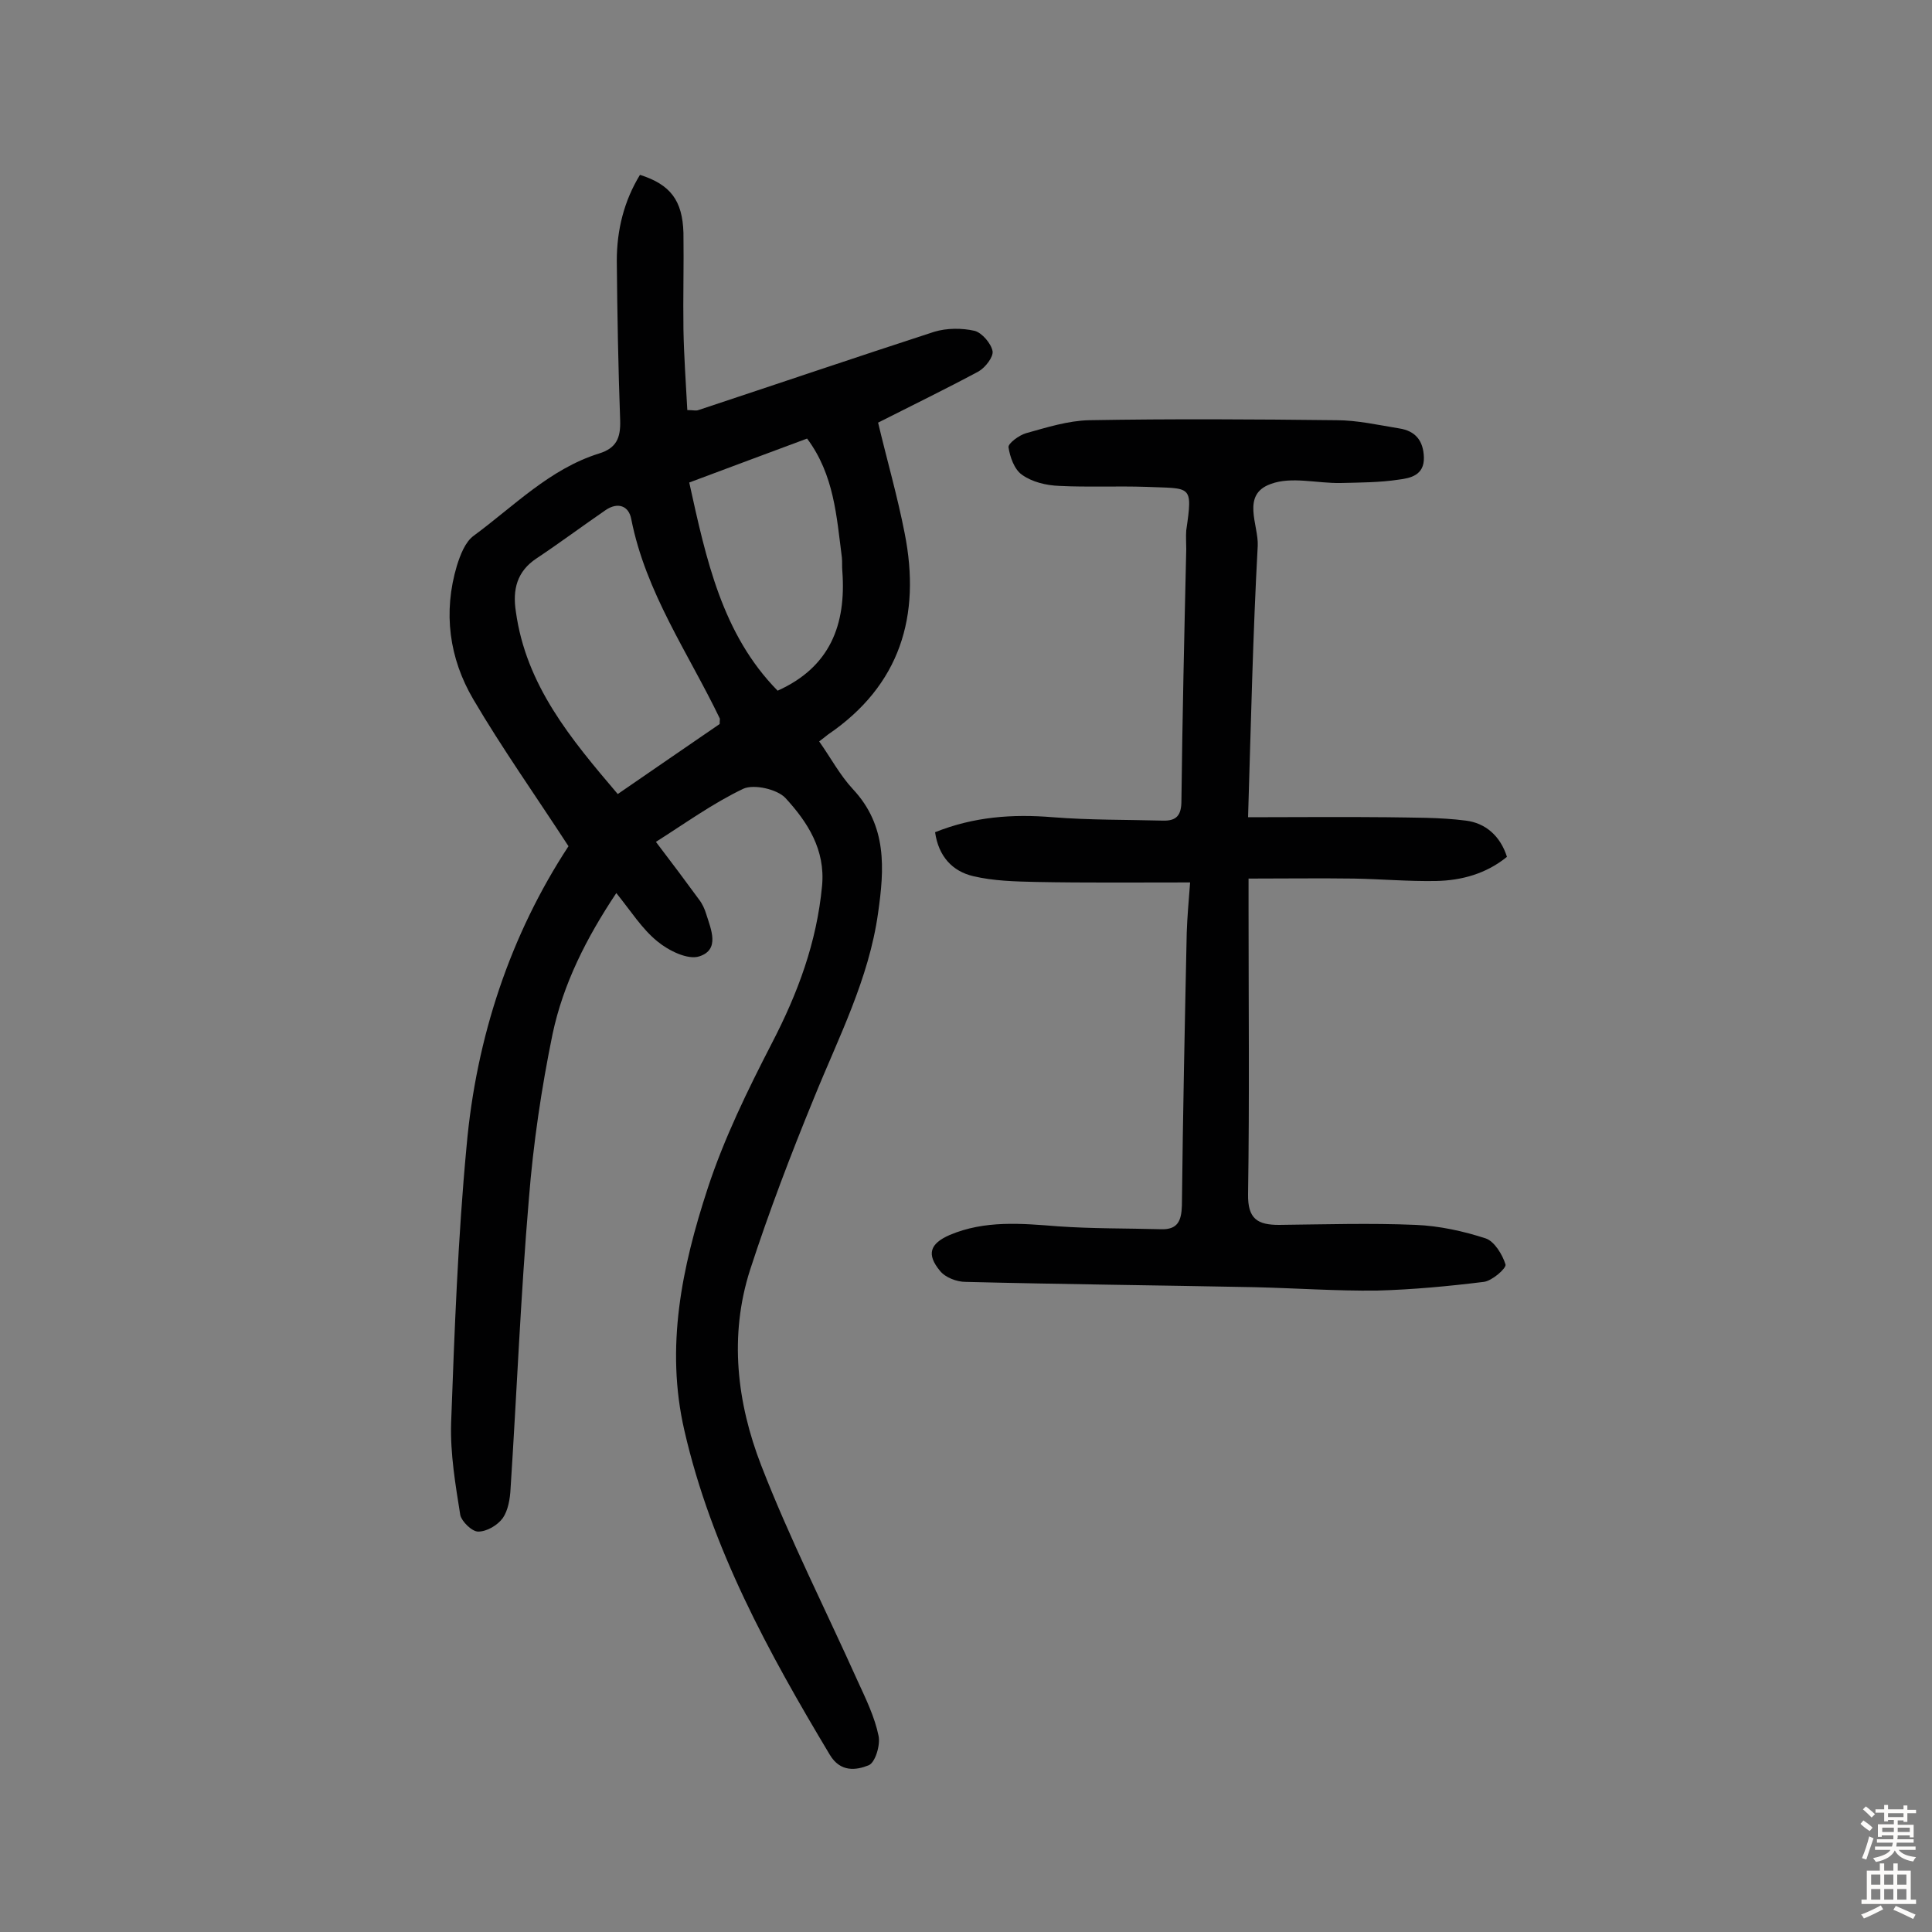
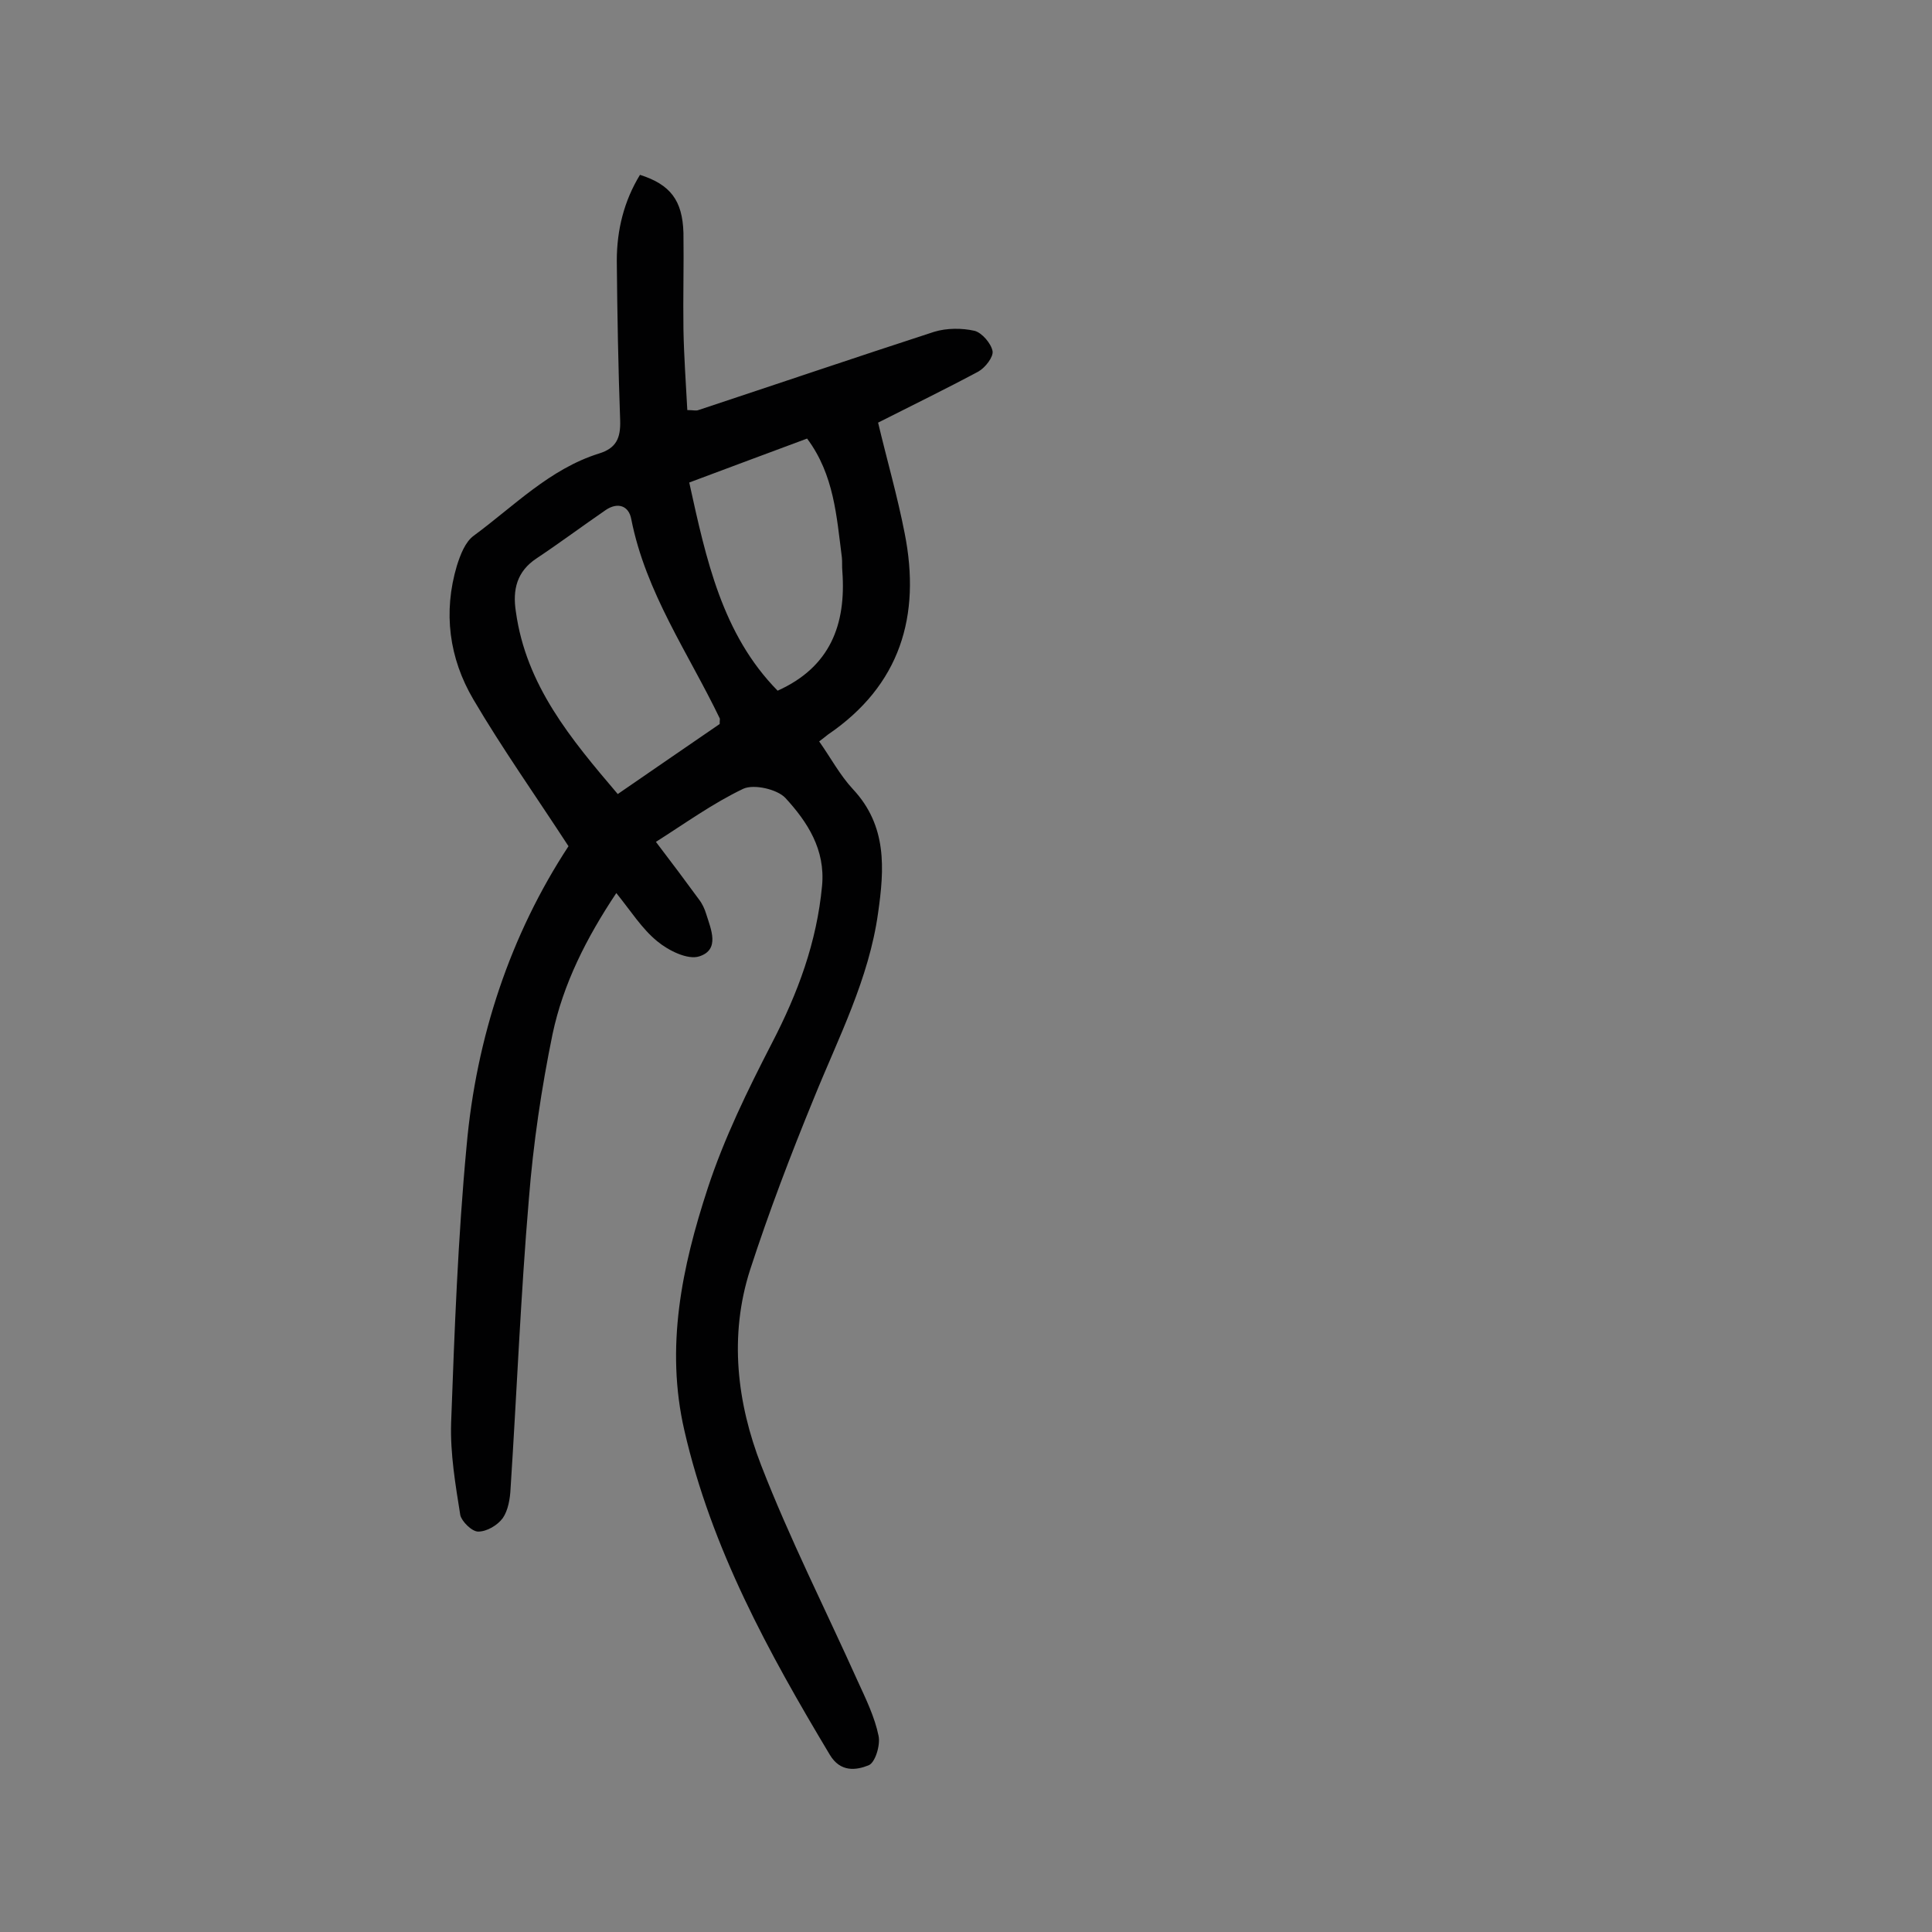
<svg xmlns="http://www.w3.org/2000/svg" enable-background="new 0 0 400 400" viewBox="0 0 400 400">
  <rect x="0" y="0" width="400" height="400" fill="#808080" stroke="none" />
  <path d="m117.7 175.2c-6.9-10.6-13.7-20.2-19.7-30.4-5-8.5-6.3-18-3.4-27.7.7-2.2 1.7-4.9 3.5-6.2 8.3-6.1 15.7-13.8 25.9-17 3.6-1.1 4.5-3.2 4.4-6.8-.4-11-.6-22-.7-33.1 0-6.4 1.5-12.4 4.8-17.8 6.3 2 8.8 5.3 9 12 .1 6.7-.1 13.3 0 20 .1 5.5.5 11 .8 16.7 1.2 0 1.8.2 2.3 0 16.3-5.4 32.5-10.9 48.8-16.2 2.6-.8 5.8-.8 8.4-.2 1.5.4 3.4 2.6 3.7 4.2.2 1.2-1.5 3.4-2.9 4.2-6.7 3.6-13.5 6.9-20.8 10.6 1.8 7.6 4 15.2 5.5 22.9 3.4 17.1-.9 31.5-15.9 41.7-.5.4-1 .8-1.8 1.4 2.4 3.4 4.3 7 7 9.9 7.1 7.6 6.5 16.5 5.2 25.6-1.9 13.7-8.2 25.8-13.3 38.4-4.8 11.7-9.3 23.5-13.2 35.5-4.4 13.7-2.7 27.6 2.3 40.5 5.9 15.2 13.3 29.8 20 44.7 1.7 3.7 3.5 7.4 4.3 11.3.4 1.9-.7 5.6-2.1 6.1-2.5 1-5.8 1.5-8-2.2-12.7-21.2-24.5-42.7-30.1-67.1-4-17.3-.5-33.9 4.8-50.1 3.4-10.4 8.3-20.4 13.3-30.1 5.4-10.4 9.3-20.9 10.4-32.6.7-7.5-3-13.2-7.6-18.2-1.7-1.8-6.5-2.9-8.7-1.9-6.3 3-12.1 7.2-18.1 11 3.5 4.6 6.2 8.2 8.9 11.9.7.9 1.2 2 1.5 3 1 3.2 2.9 7.4-1.4 8.8-2.4.8-6.4-1.2-8.7-3.1-3.2-2.6-5.5-6.3-8.5-10-6.2 9.3-11 18.8-13.2 29.2-2.3 11.2-4 22.7-4.9 34.1-1.7 20-2.5 40.1-3.8 60.1-.1 2-.5 4.4-1.6 6-1.1 1.5-3.3 2.8-5.1 2.8-1.3 0-3.4-2.1-3.7-3.4-1-6.3-2.1-12.7-1.9-19.1.7-19.1 1.4-38.2 3.2-57.3 2-22.6 9.1-43.8 21.1-62.1zm31.3-25.3c0-.9.1-1.1 0-1.2-6.5-13.5-15.3-26-18.3-41.2-.5-2.8-2.8-3.6-5.3-1.9-4.8 3.3-9.5 6.8-14.3 10-4.1 2.7-5 6.5-4.3 11 2.1 15.3 11.4 26.4 21.1 37.8 7.3-5 14.2-9.8 21.1-14.5zm18.1-59.1c-8.1 3-16.1 6-24.4 9.1 3.5 15.9 6.8 31.4 18.3 43.1 10.9-4.9 14.2-13.7 13.4-24.7-.1-1 0-2-.1-2.9-1.1-8.5-1.6-17.1-7.2-24.6z" fill="#010102" />
-   <path d="m246.4 182.7c-11.2 0-21.5.1-31.9-.1-4.3-.1-8.8-.2-13-1.2-4.3-1-7.2-4.1-7.9-9.1 8-3.2 16-3.8 24.4-3.1 7.6.6 15.2.5 22.7.7 2.9.1 3.9-1.1 3.9-4.1.2-17.4.6-34.7 1-52.1 0-1.3-.1-2.6 0-3.9 1.4-9.6 1-8.6-8.3-9-6-.2-12 .1-18-.2-2.7-.1-5.6-.8-7.7-2.3-1.6-1.1-2.5-3.7-2.8-5.7-.1-.8 2.2-2.5 3.6-2.9 4.3-1.2 8.7-2.6 13.1-2.7 17-.3 34.1-.2 51.2 0 4.3 0 8.7 1 13 1.7 3.3.5 5 2.5 5.1 6 .1 3.7-2.8 4.3-5.2 4.6-3.9.6-8 .6-12 .7-4.9.1-10.2-1.4-14.5.2-6.2 2.2-2.5 8.5-2.7 12.8-1 18.3-1.4 36.6-2 56.2 9.8 0 19.3-.1 28.7 0 5.5.1 11 0 16.4.7 4 .5 7.1 3.1 8.5 7.5-4.3 3.5-9.4 4.9-14.7 5-5.7.1-11.3-.4-17-.5-7.1-.1-14.2 0-21.8 0v6.3c0 19.7.2 39.3-.1 59-.1 5.2 2 6.4 6.4 6.4 9.4-.1 18.9-.4 28.3 0 4.9.2 9.9 1.3 14.5 2.8 1.8.6 3.5 3.4 4.1 5.4.2.8-2.8 3.4-4.5 3.6-7.3.9-14.7 1.6-22.1 1.8-8.4.1-16.8-.5-25.3-.7-20-.4-39.9-.6-59.9-1.1-1.8 0-4.2-.9-5.3-2.3-2.8-3.4-2.1-5.6 2-7.4 7.3-3.1 14.9-2.4 22.5-1.8 7.1.5 14.2.4 21.3.6 3.4.1 4.2-1.7 4.3-4.9.2-18.8.6-37.6 1-56.5.1-3.1.4-6.5.7-10.4z" fill="#010102" />
  <g fill="#fcfbfa">
-     <path d="m385.2 377.6.6-.7c.6.4 1.3.9 1.9 1.5l-.6.7c-.8-.5-1.4-1-1.9-1.5zm.3 7.1c.6-1.4 1.1-2.9 1.5-4.5.3.1.6.3.9.4-.5 1.4-1 2.9-1.5 4.4zm.2-10.1.6-.6c.7.5 1.3 1.1 1.9 1.6l-.7.7c-.6-.6-1.2-1.2-1.8-1.7zm8.4-.8h.8v.9h1.8v.7h-1.8v1.8h-.8v-.3h-1.2v.9h3.3v2.6h-.8v-.4h-2.5c0 .3 0 .6-.1.8h3.4v.7h-3.5c0 .3-.1.6-.1.8h4v.7h-3.5c.7.9 1.9 1.3 3.6 1.5-.2.2-.4.5-.6.9-1.9-.3-3.2-1.1-3.8-2.3-.5 1.1-1.8 2-3.9 2.4-.2-.3-.4-.5-.6-.8 1.9-.4 3.1-.9 3.6-1.7h-3.2v-.7h3.5c.1-.2.1-.5.2-.8h-3.3v-.7h3.4c0-.2 0-.5 0-.8h-2.4v.3h-.8v-2.6h3.3v-.9h-1.2v.3h-.8v-1.8h-1.8v-.7h1.8v-.9h.8v.9h3.2zm-4.4 5.5h2.4c0-.3 0-.6 0-.9h-2.4zm1.2-3.1h3.2v-.8h-3.2zm4.4 2.2h-2.4v.9h2.5v-.9z" />
-     <path d="m389.2 385.8h.9v1.5h1.9v-1.5h.9v1.5h2.7v6h1.1v.9h-11.3v-.9h1.1v-6h2.7zm.2 8.7.5.8c-1.2.6-2.5 1.3-4 1.9-.2-.3-.3-.6-.6-.8 1.6-.6 3-1.3 4.1-1.9zm-2-4.3h1.9v-2.1h-1.9zm0 3.1h1.9v-2.2h-1.9zm2.7-3.1h1.9v-2.1h-1.9zm0 3.1h1.9v-2.2h-1.9zm2.4 1.3c1.4.6 2.7 1.2 4.1 1.8l-.5.9c-1.5-.7-2.8-1.4-4.1-1.9zm2.2-6.5h-1.9v2.1h1.9zm-1.9 5.2h1.9v-2.2h-1.9z" />
-   </g>
+     </g>
</svg>